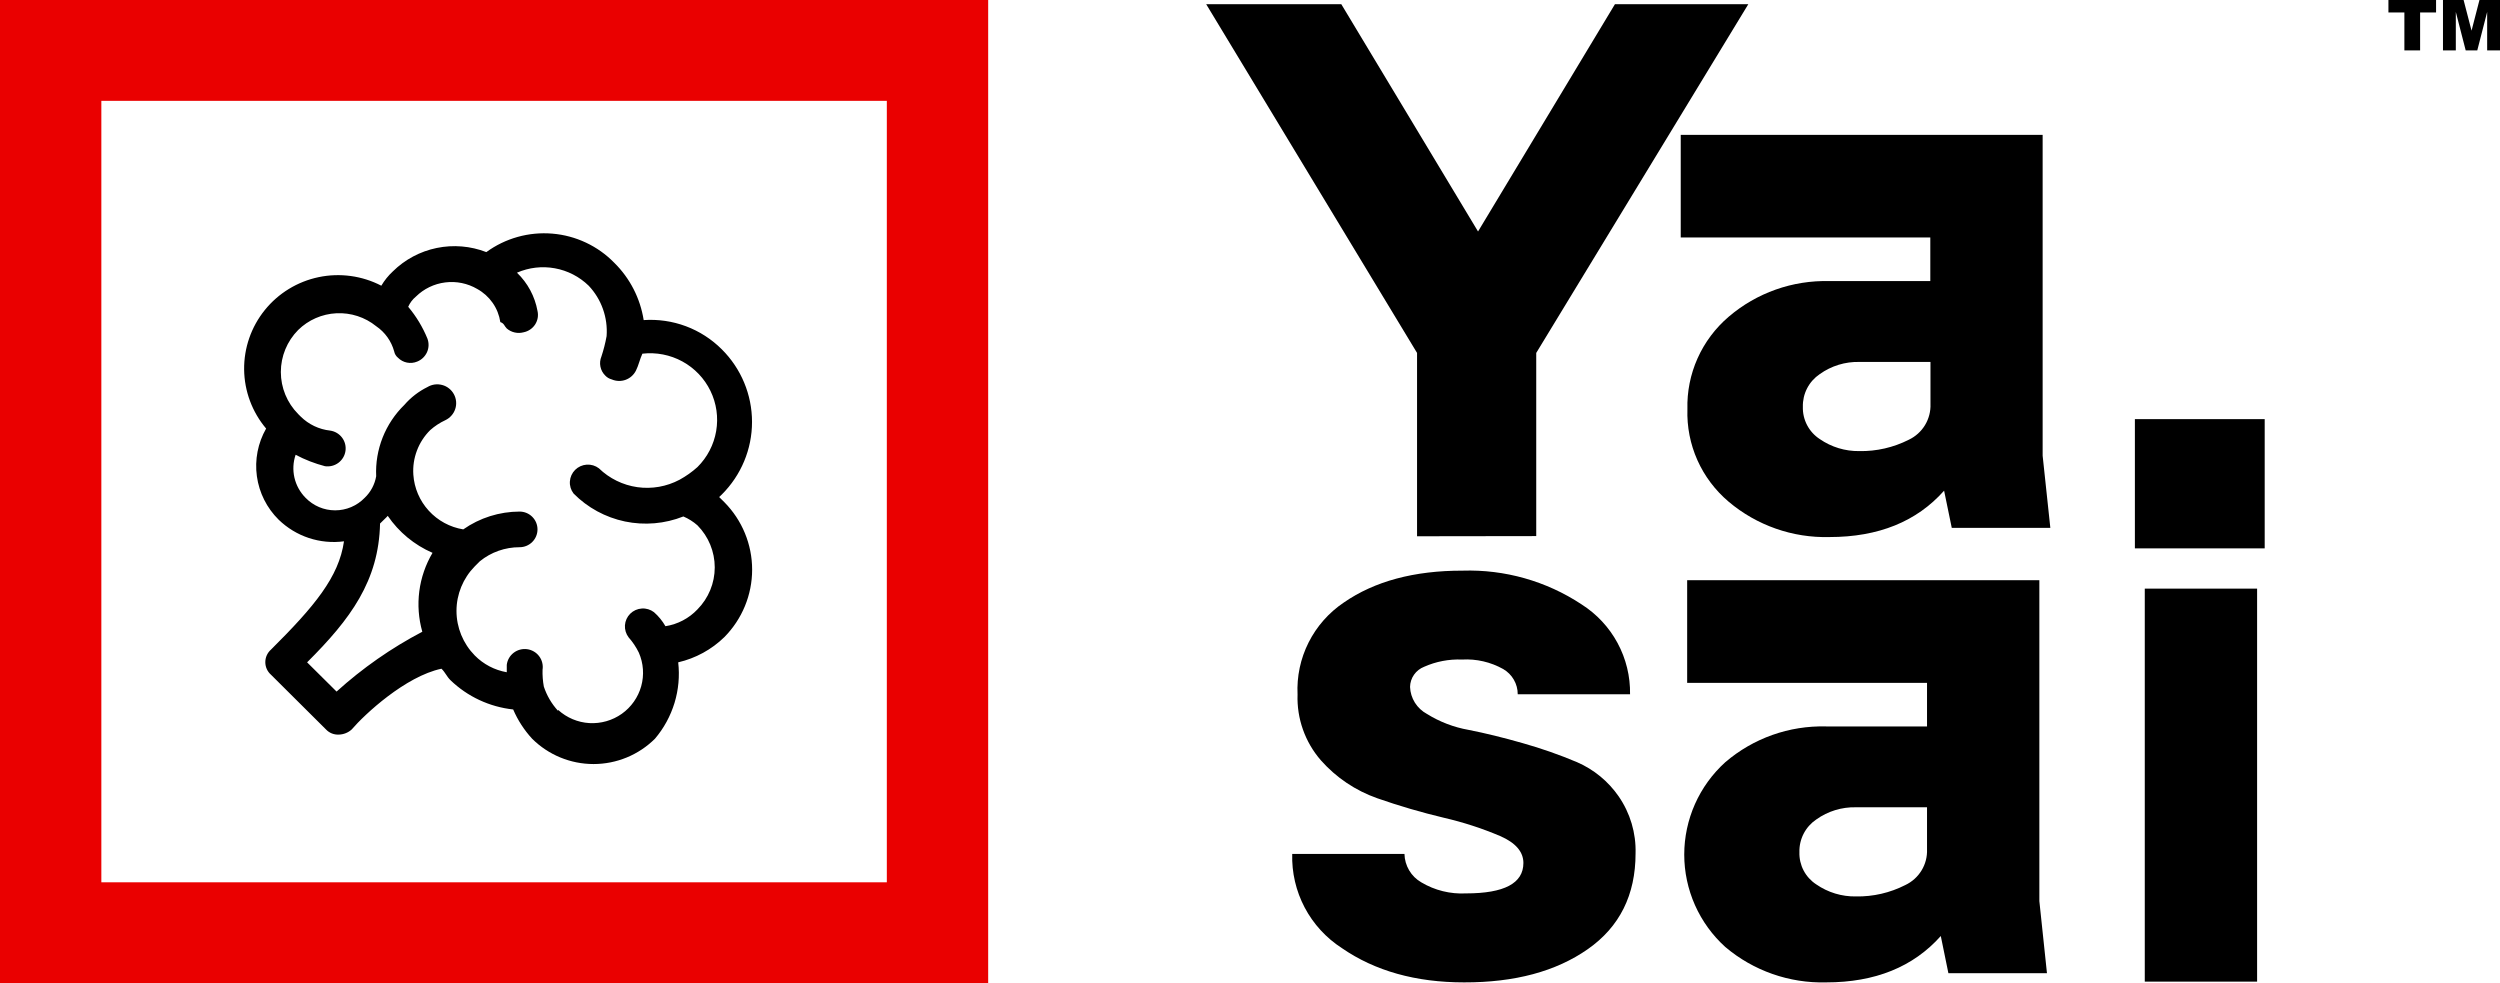
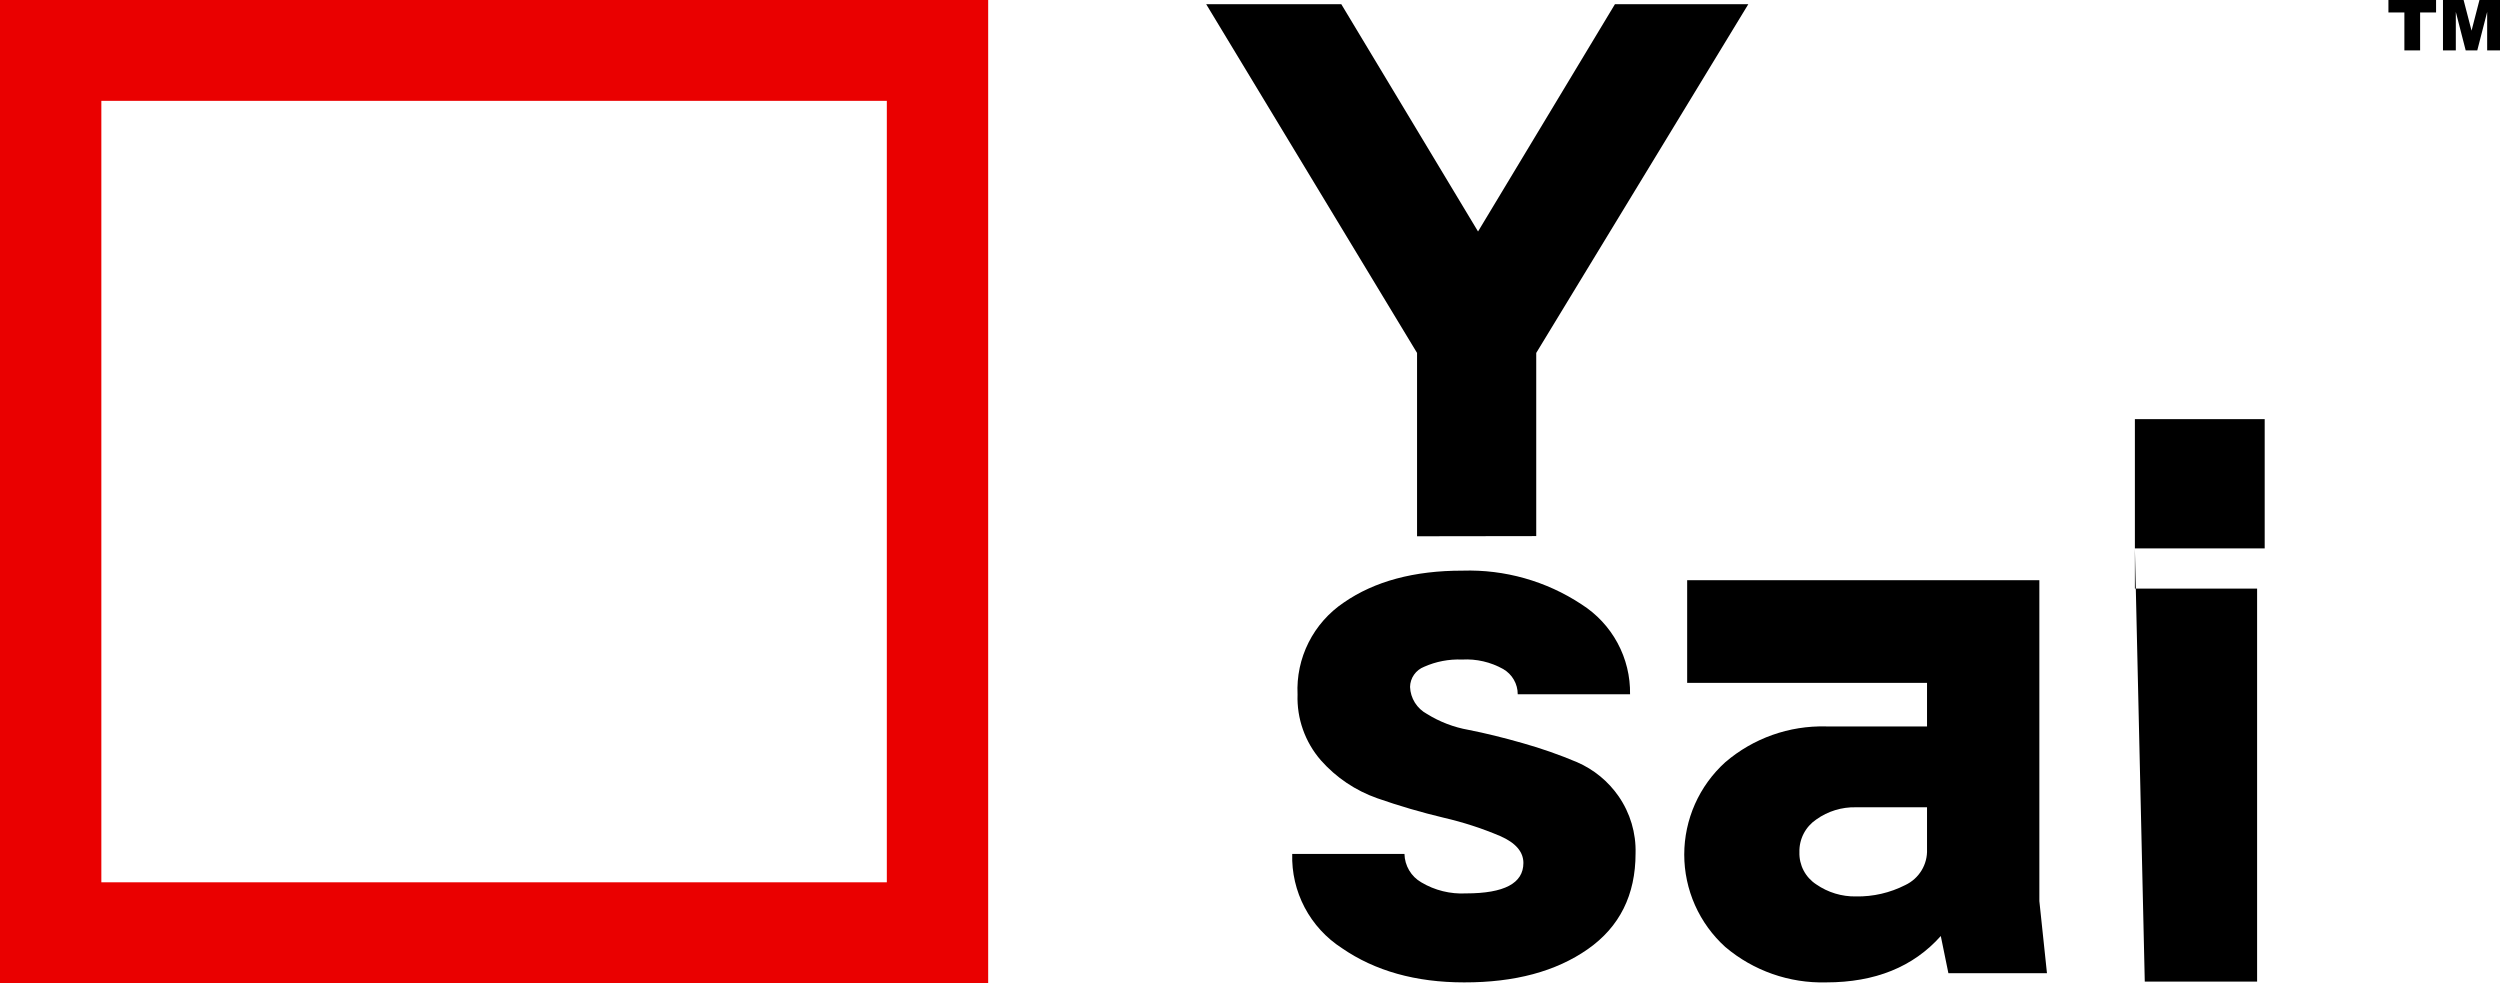
<svg xmlns="http://www.w3.org/2000/svg" width="89" height="35" viewBox="0 0 89 35" fill="none">
  <g clip-path="url(#clip0_284_23)">
    <path d="M50.447 19.091V12.564L42.94 0.149H47.75L52.618 8.241L57.492 0.149H62.24L54.69 12.564V19.085L50.447 19.091Z" fill="black" />
-     <path d="M72.718 16.223L72.992 18.793H69.483L69.21 17.468C68.233 18.568 66.873 19.119 65.129 19.119C63.818 19.154 62.539 18.705 61.539 17.86C61.062 17.456 60.681 16.951 60.427 16.381C60.173 15.811 60.052 15.192 60.072 14.569C60.055 13.946 60.178 13.328 60.432 12.759C60.686 12.19 61.064 11.684 61.539 11.278C62.535 10.425 63.815 9.972 65.129 10.007H68.719V8.454H59.834V4.802H72.718V16.223ZM66.191 16.059C66.802 16.07 67.407 15.931 67.953 15.655C68.193 15.541 68.394 15.359 68.531 15.133C68.668 14.906 68.736 14.645 68.725 14.38V12.885H66.197C65.691 12.872 65.195 13.024 64.784 13.318C64.593 13.447 64.438 13.62 64.333 13.824C64.228 14.027 64.176 14.254 64.182 14.482C64.175 14.709 64.227 14.933 64.332 15.134C64.438 15.336 64.593 15.507 64.784 15.631C65.196 15.916 65.688 16.066 66.191 16.059Z" fill="black" />
    <path d="M52.122 34.973C50.4 34.973 48.95 34.566 47.771 33.753C47.212 33.392 46.755 32.894 46.446 32.307C46.136 31.719 45.984 31.062 46.003 30.399H49.999C50.003 30.606 50.061 30.807 50.166 30.985C50.271 31.163 50.421 31.31 50.601 31.413C51.08 31.698 51.634 31.834 52.191 31.805C53.55 31.805 54.233 31.446 54.233 30.722C54.233 30.324 53.956 30.003 53.403 29.762C52.757 29.488 52.088 29.271 51.404 29.113C50.602 28.922 49.812 28.691 49.034 28.419C48.258 28.147 47.566 27.681 47.023 27.067C46.459 26.418 46.163 25.581 46.193 24.725C46.162 24.085 46.297 23.447 46.585 22.874C46.873 22.301 47.304 21.811 47.837 21.452C48.934 20.692 50.344 20.313 52.068 20.315C53.569 20.268 55.047 20.686 56.298 21.512C56.838 21.854 57.281 22.328 57.584 22.889C57.887 23.45 58.041 24.079 58.03 24.716H54.031C54.032 24.534 53.984 24.356 53.893 24.198C53.803 24.041 53.672 23.91 53.514 23.818C53.068 23.568 52.559 23.45 52.047 23.48C51.584 23.461 51.123 23.549 50.7 23.737C50.554 23.794 50.428 23.892 50.339 24.02C50.249 24.148 50.2 24.3 50.198 24.455C50.205 24.654 50.265 24.846 50.37 25.015C50.476 25.183 50.624 25.322 50.799 25.416C51.252 25.698 51.755 25.891 52.282 25.984C52.871 26.1 53.514 26.257 54.212 26.457C54.869 26.642 55.513 26.868 56.142 27.133C56.741 27.393 57.254 27.815 57.624 28.35C58.036 28.947 58.247 29.658 58.226 30.381C58.226 31.859 57.66 32.995 56.527 33.789C55.395 34.582 53.926 34.977 52.122 34.973Z" fill="black" />
    <path d="M72.601 32.078L72.872 34.647H69.363L69.092 33.322C68.112 34.423 66.752 34.973 65.012 34.973C63.7 35.008 62.422 34.56 61.422 33.714C60.961 33.297 60.593 32.789 60.341 32.222C60.09 31.656 59.959 31.043 59.959 30.423C59.959 29.804 60.09 29.191 60.341 28.624C60.593 28.058 60.961 27.55 61.422 27.133C62.418 26.28 63.698 25.826 65.012 25.861H68.602V24.309H60.063V20.656H72.601V32.078ZM66.073 31.913C66.682 31.924 67.284 31.785 67.826 31.509C68.067 31.396 68.269 31.215 68.407 30.988C68.545 30.762 68.613 30.5 68.602 30.235V28.739H66.073C65.567 28.727 65.071 28.879 64.66 29.173C64.47 29.301 64.315 29.475 64.21 29.678C64.105 29.881 64.053 30.108 64.059 30.337C64.052 30.563 64.103 30.788 64.208 30.989C64.314 31.191 64.469 31.361 64.66 31.485C65.075 31.772 65.569 31.922 66.073 31.913Z" fill="black" />
-     <path d="M76.002 19.522V14.921H80.623V19.522H76.002ZM76.354 34.946V20.955H80.353V34.946H76.354Z" fill="black" />
+     <path d="M76.002 19.522V14.921H80.623V19.522H76.002ZV20.955H80.353V34.946H76.354Z" fill="black" />
    <path d="M85.028 0H86.724V0.443H86.156V1.795H85.596V0.443H85.028V0ZM86.97 0H87.704L87.987 1.092L88.269 0H89V1.795H88.543V0.425L88.191 1.795H87.779L87.427 0.425V1.795H86.97V0Z" fill="black" />
    <path d="M31.571 3.59V31.41H3.608V3.59H31.571ZM35.179 0H0V35H35.179V0Z" fill="#EA0000" />
-     <path d="M24.144 23.579C24.764 23.435 25.332 23.125 25.786 22.682C26.42 22.041 26.776 21.178 26.776 20.279C26.776 19.381 26.42 18.518 25.786 17.877L25.602 17.695L25.696 17.605C26.385 16.919 26.772 15.99 26.772 15.021C26.772 14.051 26.385 13.121 25.696 12.436C25.334 12.074 24.899 11.794 24.419 11.614C23.939 11.435 23.426 11.36 22.915 11.395C22.793 10.621 22.427 9.906 21.868 9.355C21.283 8.755 20.499 8.387 19.662 8.317C18.825 8.247 17.991 8.481 17.313 8.975C16.751 8.757 16.137 8.706 15.546 8.828C14.955 8.95 14.413 9.24 13.984 9.663C13.824 9.811 13.686 9.983 13.575 10.171C12.89 9.816 12.101 9.708 11.345 9.866C10.588 10.024 9.91 10.439 9.426 11.039C8.942 11.639 8.683 12.387 8.691 13.156C8.7 13.925 8.977 14.668 9.474 15.257C9.18 15.771 9.064 16.369 9.145 16.955C9.226 17.542 9.499 18.086 9.922 18.503C10.226 18.797 10.593 19.02 10.995 19.153C11.398 19.286 11.826 19.327 12.246 19.271C12.063 20.543 11.197 21.584 9.649 23.124C9.585 23.18 9.533 23.25 9.498 23.327C9.463 23.404 9.445 23.488 9.445 23.573C9.445 23.658 9.463 23.742 9.498 23.819C9.533 23.896 9.585 23.966 9.649 24.022L11.606 25.969C11.664 26.031 11.735 26.079 11.814 26.111C11.893 26.142 11.978 26.156 12.063 26.152C12.232 26.147 12.395 26.083 12.52 25.969C12.983 25.428 14.432 24.079 15.716 23.806C15.855 23.941 15.9 24.079 16.035 24.213C16.642 24.799 17.428 25.166 18.269 25.257C18.433 25.639 18.661 25.991 18.943 26.298C19.523 26.875 20.31 27.2 21.13 27.2C21.95 27.2 22.737 26.875 23.317 26.298C23.634 25.925 23.87 25.491 24.013 25.023C24.155 24.556 24.2 24.064 24.144 23.579V23.579ZM11.982 24.62L10.933 23.579C12.481 22.038 13.485 20.677 13.53 18.637L13.759 18.413L13.804 18.365C14.2 18.945 14.752 19.401 15.398 19.681C15.15 20.101 14.99 20.566 14.927 21.049C14.865 21.531 14.901 22.022 15.034 22.49C13.93 23.069 12.905 23.785 11.982 24.62V24.62ZM19.863 25.302C19.636 25.053 19.465 24.76 19.36 24.441C19.324 24.243 19.309 24.043 19.315 23.842C19.328 23.758 19.324 23.673 19.303 23.59C19.283 23.508 19.246 23.43 19.195 23.363C19.144 23.294 19.079 23.237 19.006 23.194C18.933 23.151 18.851 23.123 18.767 23.111C18.682 23.1 18.596 23.105 18.514 23.127C18.431 23.149 18.354 23.187 18.286 23.239C18.219 23.291 18.162 23.355 18.12 23.429C18.078 23.503 18.051 23.584 18.041 23.669V23.932C17.607 23.856 17.209 23.647 16.901 23.334C16.485 22.91 16.251 22.341 16.251 21.748C16.251 21.156 16.485 20.587 16.901 20.163L17.039 20.025L17.084 19.98C17.483 19.656 17.983 19.48 18.498 19.481C18.667 19.481 18.829 19.414 18.948 19.295C19.068 19.176 19.135 19.015 19.135 18.846C19.135 18.678 19.068 18.517 18.948 18.398C18.829 18.279 18.667 18.212 18.498 18.212C17.779 18.214 17.079 18.435 16.492 18.846C16.019 18.769 15.585 18.534 15.263 18.18C14.94 17.827 14.747 17.375 14.715 16.899C14.695 16.607 14.739 16.314 14.843 16.04C14.946 15.766 15.108 15.517 15.316 15.311C15.478 15.168 15.659 15.049 15.855 14.958C15.937 14.919 16.011 14.864 16.071 14.795C16.132 14.727 16.178 14.648 16.206 14.561C16.235 14.475 16.245 14.384 16.237 14.293C16.229 14.203 16.203 14.115 16.159 14.035C16.116 13.955 16.057 13.884 15.985 13.828C15.914 13.771 15.832 13.729 15.743 13.706C15.655 13.682 15.563 13.676 15.473 13.688C15.382 13.701 15.295 13.732 15.217 13.779C14.904 13.934 14.625 14.149 14.396 14.413C14.059 14.742 13.795 15.139 13.622 15.576C13.449 16.014 13.37 16.483 13.392 16.953C13.342 17.246 13.199 17.516 12.983 17.722C12.847 17.863 12.684 17.975 12.503 18.052C12.322 18.129 12.127 18.168 11.931 18.168C11.734 18.168 11.54 18.129 11.359 18.052C11.178 17.975 11.015 17.863 10.878 17.722C10.682 17.524 10.545 17.276 10.482 17.006C10.42 16.735 10.434 16.453 10.524 16.19C10.855 16.366 11.207 16.502 11.57 16.597C11.739 16.621 11.911 16.578 12.048 16.476C12.184 16.374 12.275 16.222 12.299 16.054C12.323 15.886 12.28 15.715 12.177 15.579C12.075 15.443 11.922 15.353 11.753 15.329C11.357 15.286 10.987 15.109 10.704 14.829L10.659 14.784L10.614 14.739C10.219 14.34 9.998 13.803 9.998 13.243C9.998 12.684 10.219 12.147 10.614 11.748C10.979 11.389 11.464 11.177 11.977 11.152C12.49 11.127 12.994 11.291 13.392 11.613C13.706 11.827 13.933 12.145 14.033 12.511C14.05 12.599 14.098 12.678 14.168 12.735C14.255 12.823 14.366 12.884 14.488 12.908C14.61 12.933 14.736 12.92 14.85 12.873C15.007 12.811 15.132 12.691 15.201 12.539C15.27 12.386 15.275 12.213 15.217 12.056C15.049 11.645 14.818 11.262 14.532 10.922C14.593 10.782 14.687 10.658 14.805 10.56C15.088 10.281 15.456 10.103 15.852 10.054C16.247 10.004 16.648 10.087 16.991 10.288C17.209 10.409 17.397 10.578 17.539 10.782C17.682 10.987 17.775 11.221 17.812 11.467C17.95 11.511 17.95 11.604 18.041 11.694C18.122 11.764 18.219 11.813 18.324 11.836C18.429 11.86 18.538 11.857 18.642 11.829C18.725 11.812 18.804 11.779 18.874 11.731C18.944 11.684 19.004 11.623 19.05 11.552C19.096 11.481 19.127 11.402 19.142 11.319C19.156 11.236 19.154 11.151 19.135 11.069C19.041 10.55 18.785 10.074 18.404 9.708C18.828 9.523 19.297 9.468 19.752 9.551C20.207 9.633 20.627 9.85 20.957 10.171C21.183 10.41 21.356 10.693 21.465 11.002C21.575 11.311 21.619 11.639 21.595 11.966C21.551 12.211 21.489 12.454 21.411 12.69C21.363 12.805 21.35 12.931 21.375 13.052C21.399 13.174 21.46 13.285 21.549 13.372C21.611 13.438 21.691 13.484 21.778 13.507C21.935 13.575 22.113 13.58 22.273 13.521C22.434 13.462 22.566 13.343 22.641 13.19C22.734 13.007 22.779 12.783 22.869 12.591C23.361 12.534 23.859 12.631 24.293 12.868C24.728 13.106 25.077 13.472 25.292 13.915C25.508 14.359 25.579 14.859 25.496 15.345C25.413 15.831 25.18 16.279 24.83 16.627C24.636 16.802 24.422 16.953 24.192 17.079C23.732 17.323 23.206 17.416 22.69 17.343C22.173 17.269 21.694 17.034 21.321 16.672C21.197 16.577 21.043 16.531 20.887 16.541C20.732 16.552 20.585 16.618 20.475 16.727C20.365 16.837 20.298 16.983 20.288 17.138C20.277 17.293 20.324 17.446 20.419 17.569C20.917 18.073 21.554 18.419 22.249 18.565C22.945 18.71 23.668 18.648 24.328 18.386C24.511 18.464 24.681 18.571 24.83 18.703C25.224 19.102 25.445 19.639 25.445 20.199C25.445 20.758 25.224 21.295 24.83 21.694C24.527 22.014 24.126 22.225 23.69 22.293C23.582 22.105 23.444 21.936 23.281 21.793C23.157 21.699 23.003 21.652 22.848 21.663C22.692 21.673 22.546 21.739 22.435 21.849C22.325 21.959 22.259 22.104 22.248 22.259C22.238 22.414 22.285 22.567 22.379 22.691C22.525 22.855 22.647 23.038 22.743 23.235C22.908 23.612 22.937 24.034 22.827 24.43C22.716 24.826 22.473 25.172 22.137 25.411C21.801 25.649 21.392 25.766 20.98 25.742C20.568 25.717 20.177 25.552 19.872 25.275L19.863 25.302Z" fill="black" />
  </g>
  <defs>
    <clipPath id="clip0_284_23">
      <rect width="89" height="35" fill="white" />
    </clipPath>
  </defs>
</svg>